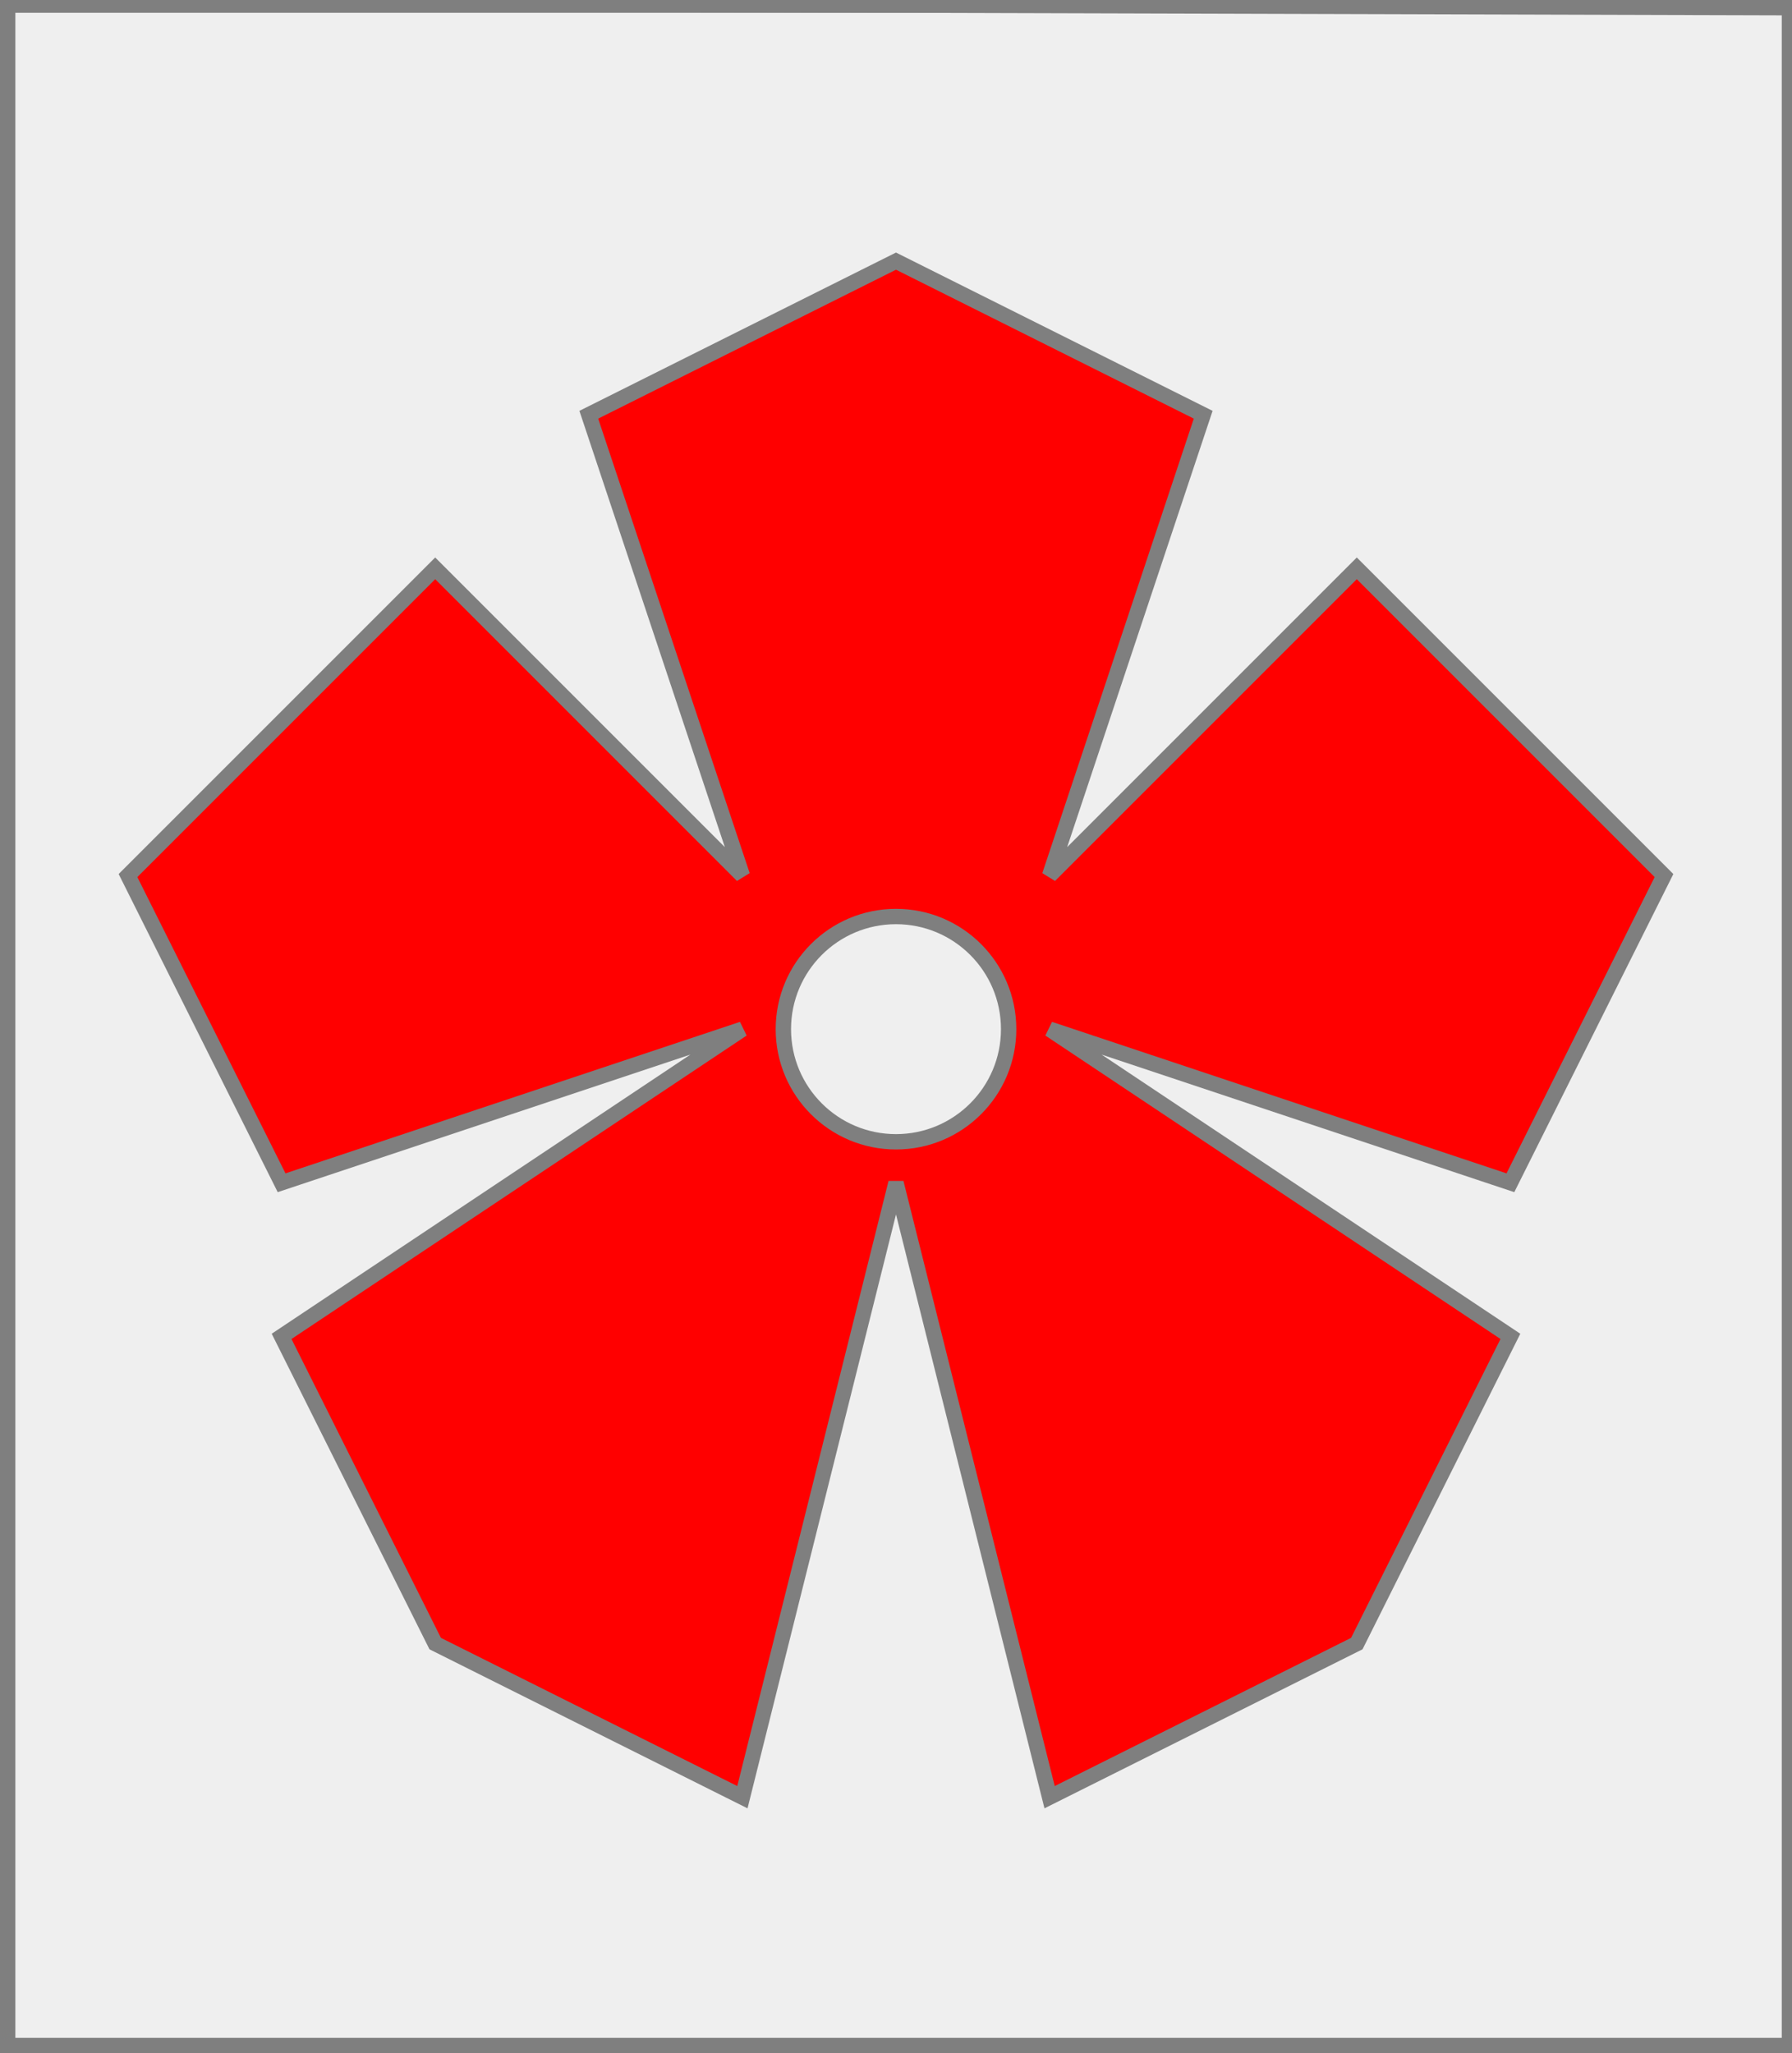
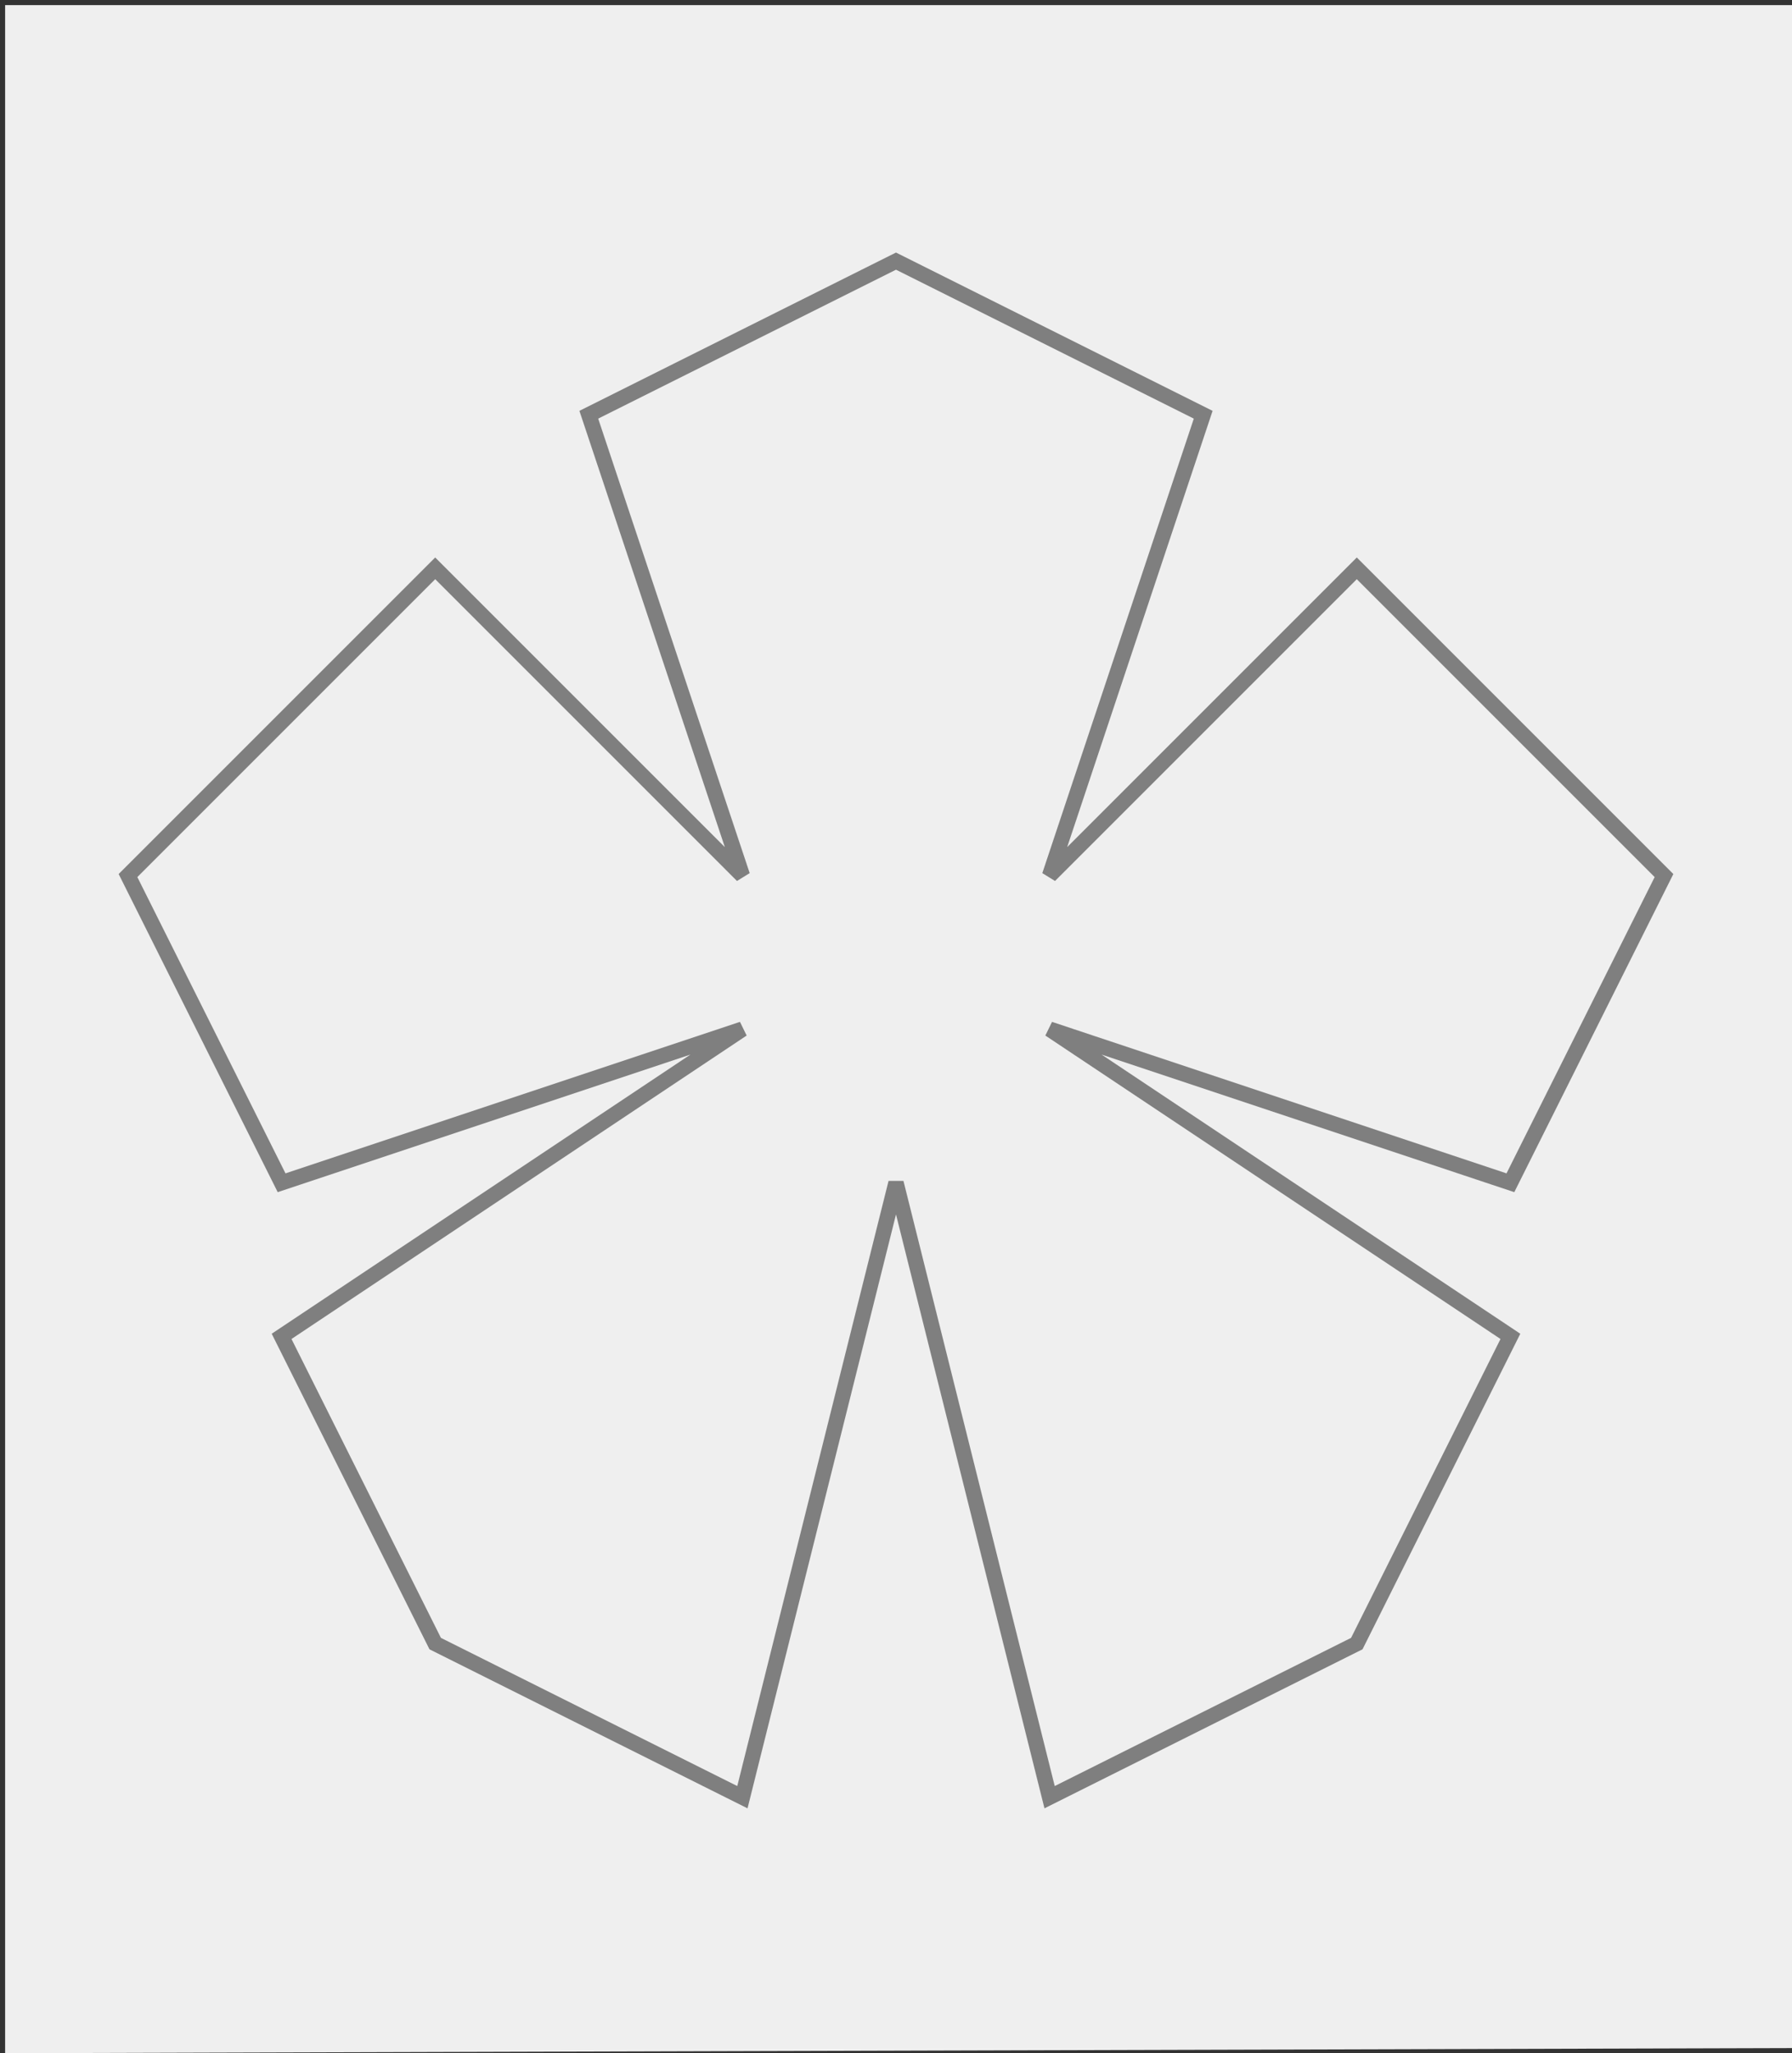
<svg xmlns="http://www.w3.org/2000/svg" width="350" height="401" xml:lang="fr">
  <rect width="100%" height="100%" fill="#333333" stroke="none" />
  <g>
    <g>
      <polygon points="1,401 350,400 350,1 1,1 " fill="#efefef" />
-       <polygon points="1,401 350,400 350,1 1,1 " stroke="#7f7f7f" stroke-width="3" fill-opacity="0.0" />
    </g>
    <g>
      <g fill="#ff0000">
-         <path d="M 175,51 L 235,81 L 205,171 L 265,111 L 325,171 L 295,231 L 205,201 L 295,261 L 265,321 L 205,351 L 175,231 L 145,351 L 85,321 L 55,261 L 145,201 L 55,231 L 25,171 L 85,111 L 145,171 L 115,81 M 197,201 A 22,22 0 1,0 197,202 " />
-       </g>
+         </g>
      <polygon points="175,51 235,81 205,171 265,111 325,171 295,231 205,201 295,261 265,321 205,351 175,231 145,351 85,321 55,261 145,201 55,231 25,171 85,111 145,171 115,81 " stroke="#7f7f7f" stroke-width="3" fill-opacity="0.0" />
-       <circle cx="175" cy="201" r="22" stroke="#7f7f7f" stroke-width="3" fill-opacity="0.0" />
    </g>
  </g>
-   <polygon points="1,0 350,1 350,400 1,400 " stroke="#7f7f7f" stroke-width="4" fill-opacity="0.0" />
</svg>